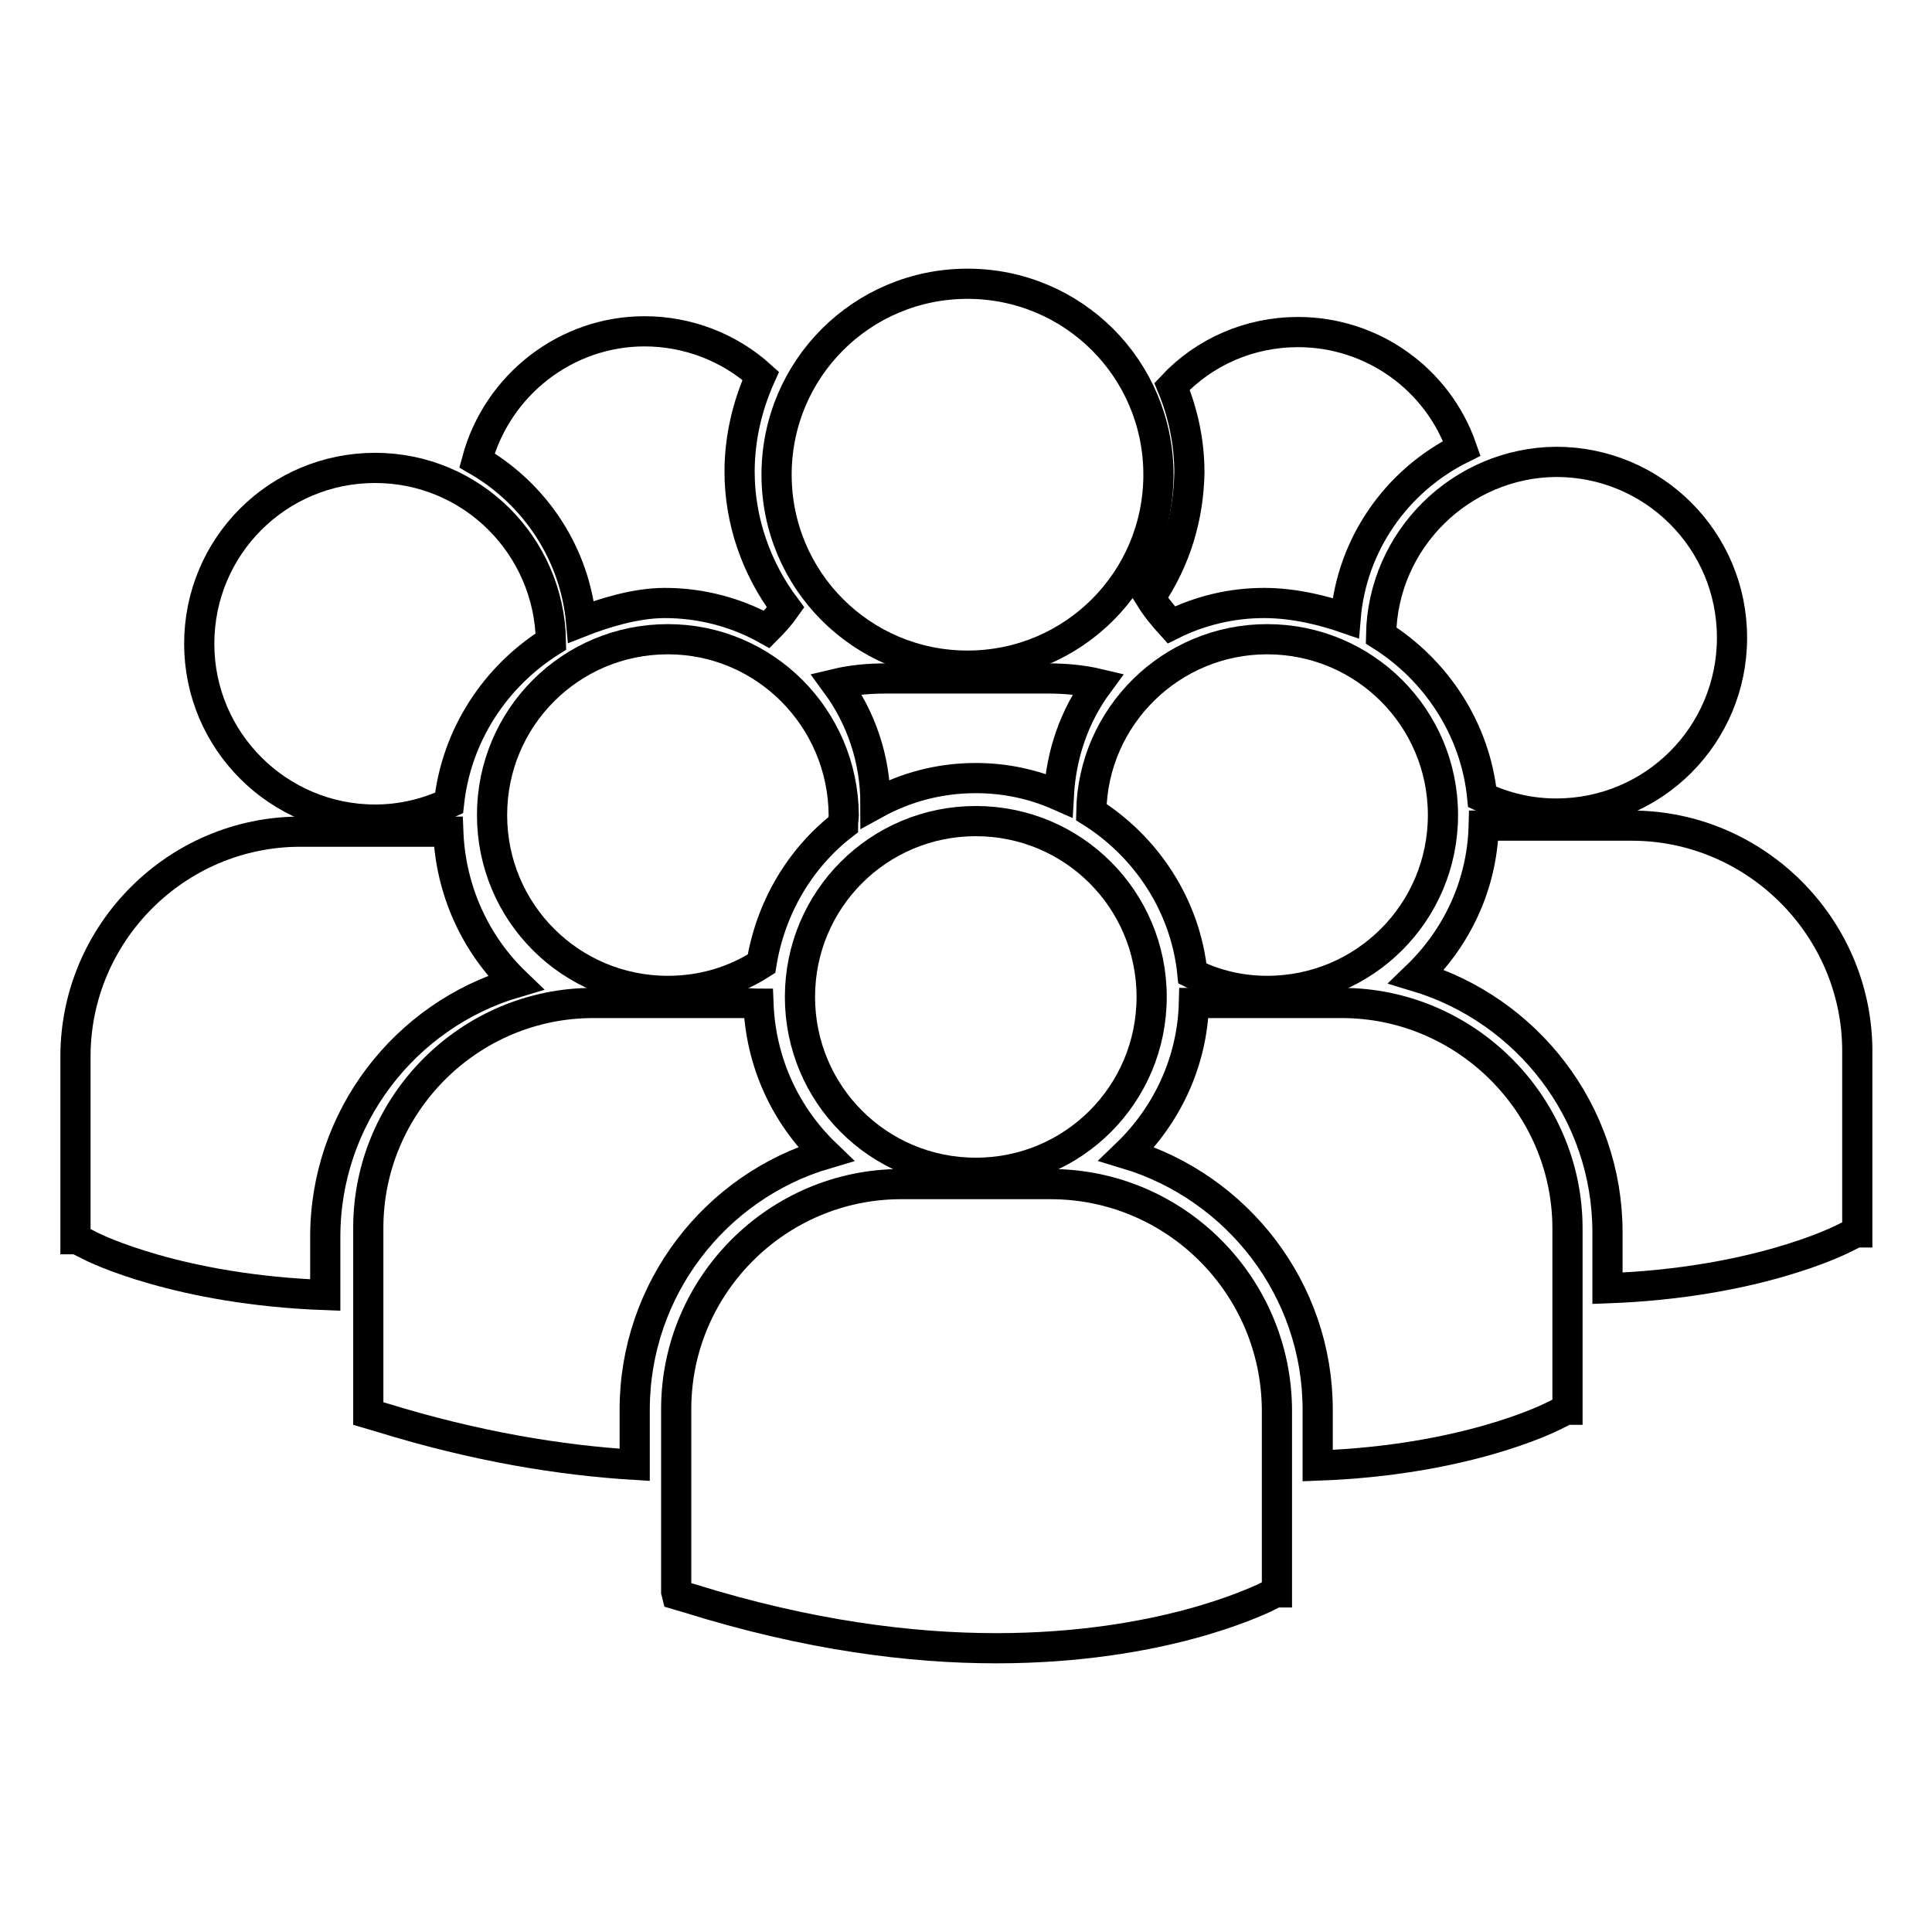
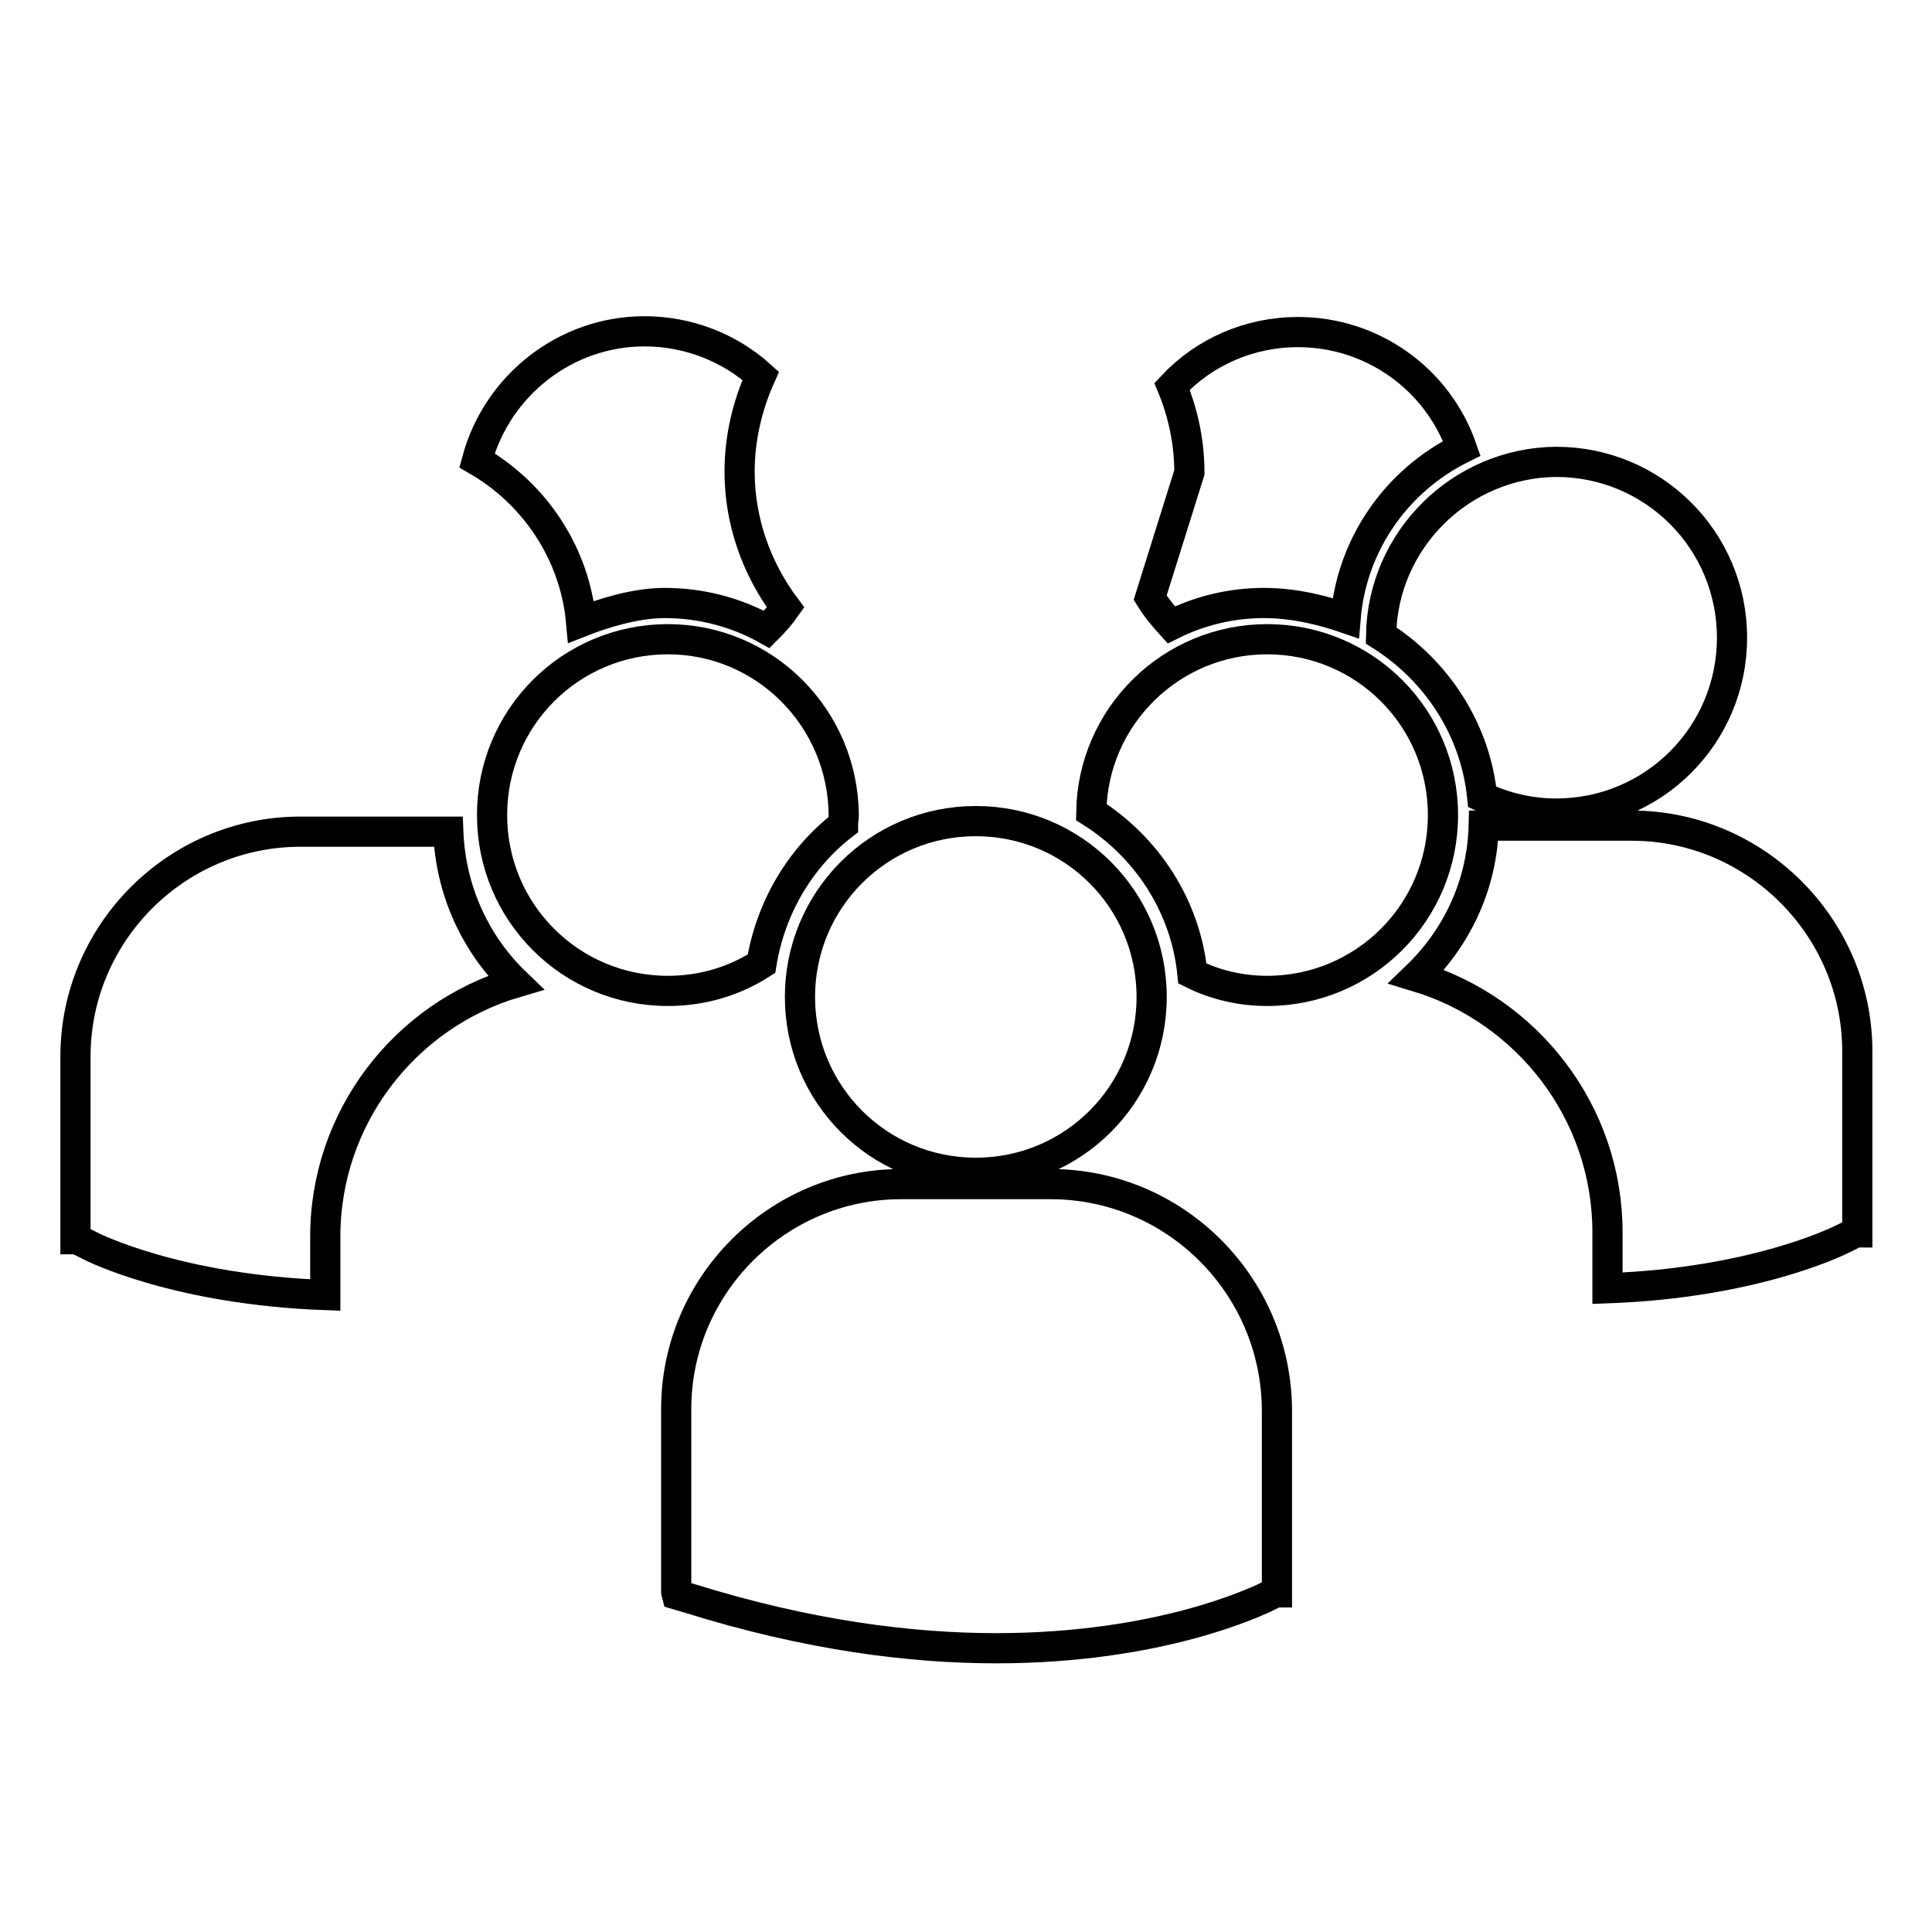
<svg xmlns="http://www.w3.org/2000/svg" version="1.1" x="0px" y="0px" viewBox="0 0 256 256" enable-background="new 0 0 256 256" xml:space="preserve">
  <g>
    <g>
-       <path stroke-width="4" fill-opacity="0" stroke="#000000" d="M129.3,103.1c3.9,0,7.6,0.8,11,2.3c0.3-5.5,2.1-10.6,5.2-14.8c-2.1-0.5-4.4-0.7-6.6-0.7h-21.5c-2.3,0-4.5,0.2-6.6,0.7c3.3,4.5,5.2,10,5.2,15.9C120,104.3,124.5,103.1,129.3,103.1L129.3,103.1z" />
-       <path stroke-width="4" fill-opacity="0" stroke="#000000" d="M102.9,62.9c0,14,11.3,25.3,25.3,25.3c14,0,25.3-11.3,25.3-25.3c0-14-11.3-25.3-25.3-25.3C114.2,37.6,102.9,48.9,102.9,62.9z" />
      <path stroke-width="4" fill-opacity="0" stroke="#000000" d="M167.9,131.3c12.9,0,23.3-10.4,23.3-23.3c0-12.9-10.4-23.3-23.3-23.3c-12.7,0-23.1,10.2-23.3,22.9c7.3,4.6,12.5,12.4,13.4,21.4C161,130.5,164.4,131.3,167.9,131.3L167.9,131.3z" />
      <path stroke-width="4" fill-opacity="0" stroke="#000000" d="M88.5,84.7c-12.9,0-23.3,10.4-23.3,23.3c0,12.9,10.4,23.3,23.3,23.3c4.6,0,8.8-1.3,12.4-3.6c1.2-7.4,5.1-14,10.8-18.4c0-0.4,0.1-0.9,0.1-1.3C111.7,95.1,101.3,84.7,88.5,84.7z" />
      <path stroke-width="4" fill-opacity="0" stroke="#000000" d="M183,84.2c7.3,4.6,12.5,12.4,13.4,21.4c3,1.4,6.3,2.2,9.8,2.2c12.9,0,23.3-10.4,23.3-23.3c0-12.9-10.4-23.3-23.3-23.3C193.6,61.3,183.2,71.5,183,84.2L183,84.2z" />
      <path stroke-width="4" fill-opacity="0" stroke="#000000" d="M106,132.1L106,132.1c0,12.9,10.4,23.3,23.3,23.3s23.3-10.4,23.3-23.3l0,0c0-12.9-10.4-23.3-23.3-23.3S106,119.2,106,132.1L106,132.1z" />
-       <path stroke-width="4" fill-opacity="0" stroke="#000000" d="M177.8,132.9h-19.6c-0.2,7.8-3.6,14.9-8.9,20c14.6,4.4,25.3,17.9,25.3,33.9v7.4c19.4-0.7,30.5-6.2,31.3-6.6l1.6-0.8h0.2v-24.2C207.6,146.3,194.2,132.9,177.8,132.9L177.8,132.9z" />
      <path stroke-width="4" fill-opacity="0" stroke="#000000" d="M216.2,109.4h-19.6c-0.2,7.9-3.6,14.9-8.9,20c14.6,4.4,25.3,17.9,25.3,33.9v7.4c19.4-0.7,30.5-6.2,31.3-6.6l1.6-0.8h0.2v-24.2C246,122.8,232.6,109.4,216.2,109.4L216.2,109.4z" />
-       <path stroke-width="4" fill-opacity="0" stroke="#000000" d="M109.4,152.9c-5.3-5.1-8.6-12.1-8.9-19.9c-0.7,0-1.4-0.1-2.2-0.1H78.6c-16.4,0-29.8,13.4-29.8,29.8v24.2l0,0.4l1.7,0.5c12.6,3.9,23.8,5.7,33.6,6.3v-7.3C84.1,170.8,94.8,157.2,109.4,152.9L109.4,152.9z" />
      <path stroke-width="4" fill-opacity="0" stroke="#000000" d="M139.2,156.9h-19.8c-16.4,0-29.8,13.4-29.8,29.8v24.2l0.1,0.4l1.7,0.5c15.7,4.9,29.3,6.6,40.6,6.6c21.9,0,34.6-6.3,35.4-6.6l1.6-0.8h0.2v-24.2C169.1,170.3,155.7,156.9,139.2,156.9L139.2,156.9z" />
-       <path stroke-width="4" fill-opacity="0" stroke="#000000" d="M49.7,108.6c3.5,0,6.8-0.8,9.8-2.2C60.5,97.3,65.7,89.6,73,85C72.8,72.3,62.5,62,49.7,62c-12.9,0-23.3,10.4-23.3,23.3C26.4,98.2,36.9,108.6,49.7,108.6L49.7,108.6z" />
      <path stroke-width="4" fill-opacity="0" stroke="#000000" d="M68.3,130.2c-5.3-5.1-8.6-12.2-8.9-20H39.8C23.4,110.2,10,123.6,10,140v24.2h0.2l1.6,0.8c0.7,0.4,11.9,5.9,31.3,6.6v-7.5C43,148.1,53.7,134.5,68.3,130.2L68.3,130.2z" />
      <path stroke-width="4" fill-opacity="0" stroke="#000000" d="M77,82.4c2.8-1.1,7.1-2.5,11.1-2.5c4.7,0,9.4,1.2,13.5,3.5c0.9-0.9,1.8-1.9,2.5-2.9c-3.9-5.2-6.1-11.5-6.1-18c0-4.4,1-8.7,2.8-12.7c-4.2-3.8-9.7-5.9-15.4-5.9C75,43.9,65.9,51,63.2,61C71,65.5,76.2,73.5,77,82.4L77,82.4z" />
-       <path stroke-width="4" fill-opacity="0" stroke="#000000" d="M152.4,79.2c0.8,1.3,1.8,2.5,2.8,3.6c3.8-1.9,8-2.9,12.3-2.9c4.2,0,8.2,1.1,10.8,2c0.8-9.7,6.7-18.2,15.4-22.5c-3.2-9.2-11.9-15.4-21.7-15.4c-6.4,0-12.4,2.6-16.7,7.2c1.5,3.6,2.3,7.5,2.3,11.4C157.5,68.5,155.8,74.2,152.4,79.2L152.4,79.2z" />
+       <path stroke-width="4" fill-opacity="0" stroke="#000000" d="M152.4,79.2c0.8,1.3,1.8,2.5,2.8,3.6c3.8-1.9,8-2.9,12.3-2.9c4.2,0,8.2,1.1,10.8,2c0.8-9.7,6.7-18.2,15.4-22.5c-3.2-9.2-11.9-15.4-21.7-15.4c-6.4,0-12.4,2.6-16.7,7.2c1.5,3.6,2.3,7.5,2.3,11.4L152.4,79.2z" />
    </g>
  </g>
</svg>